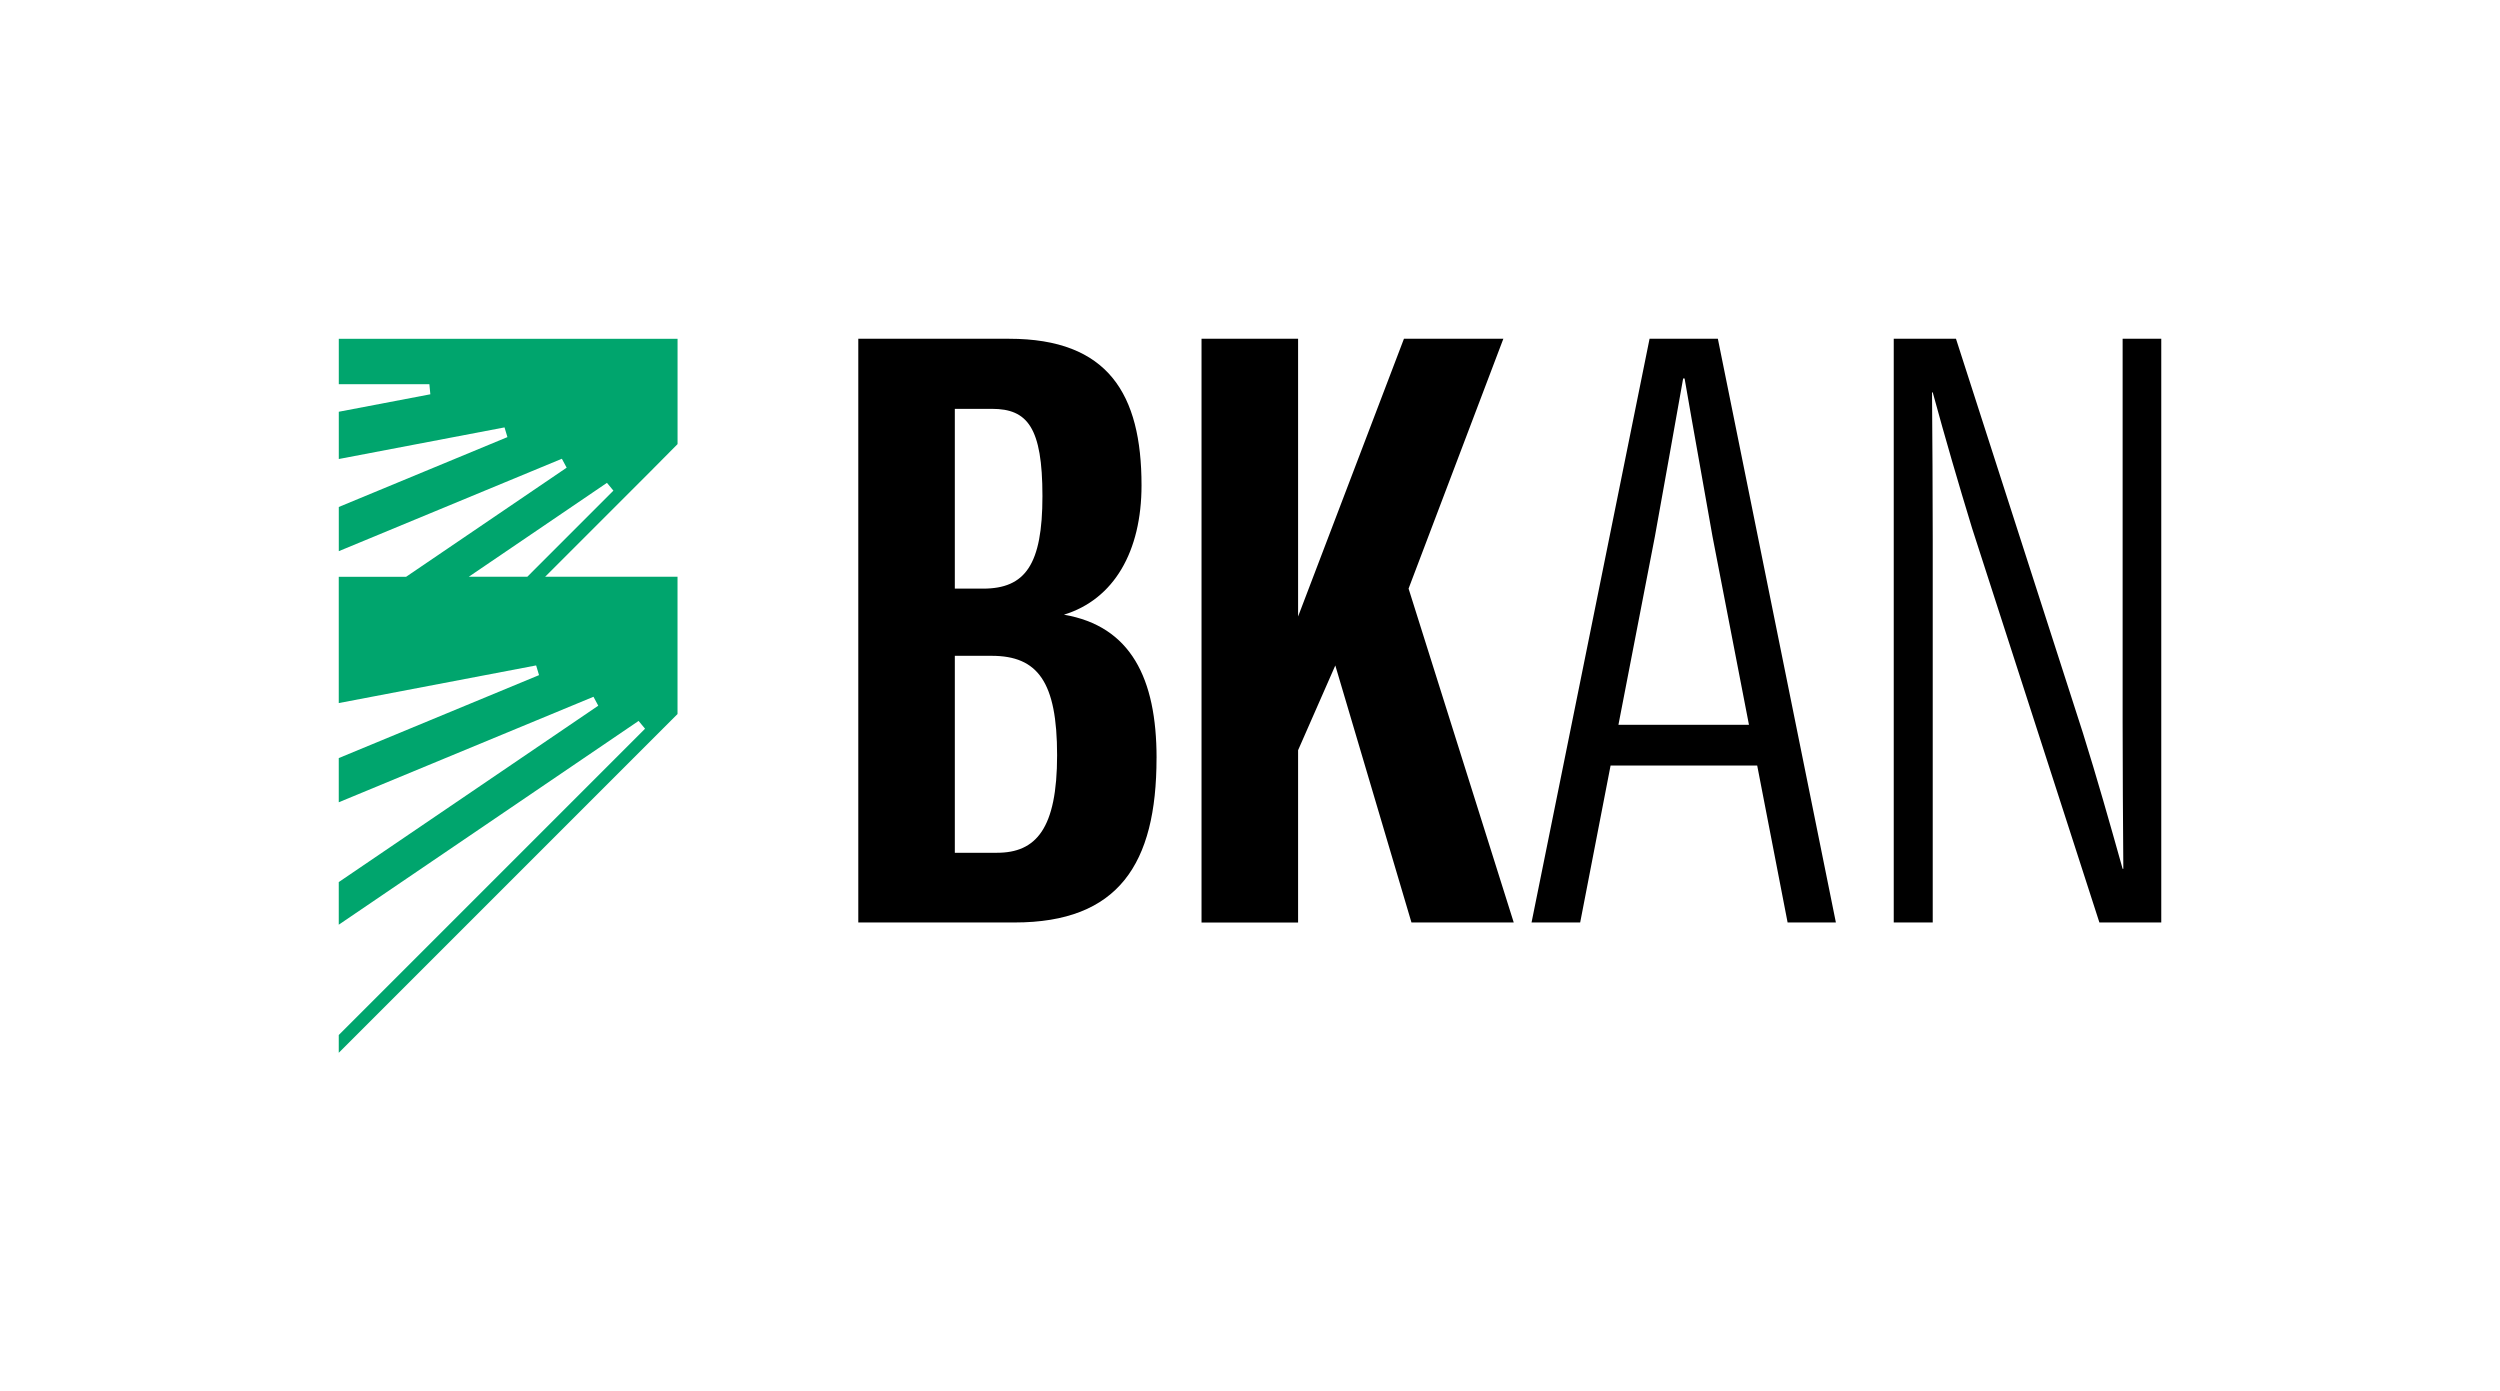
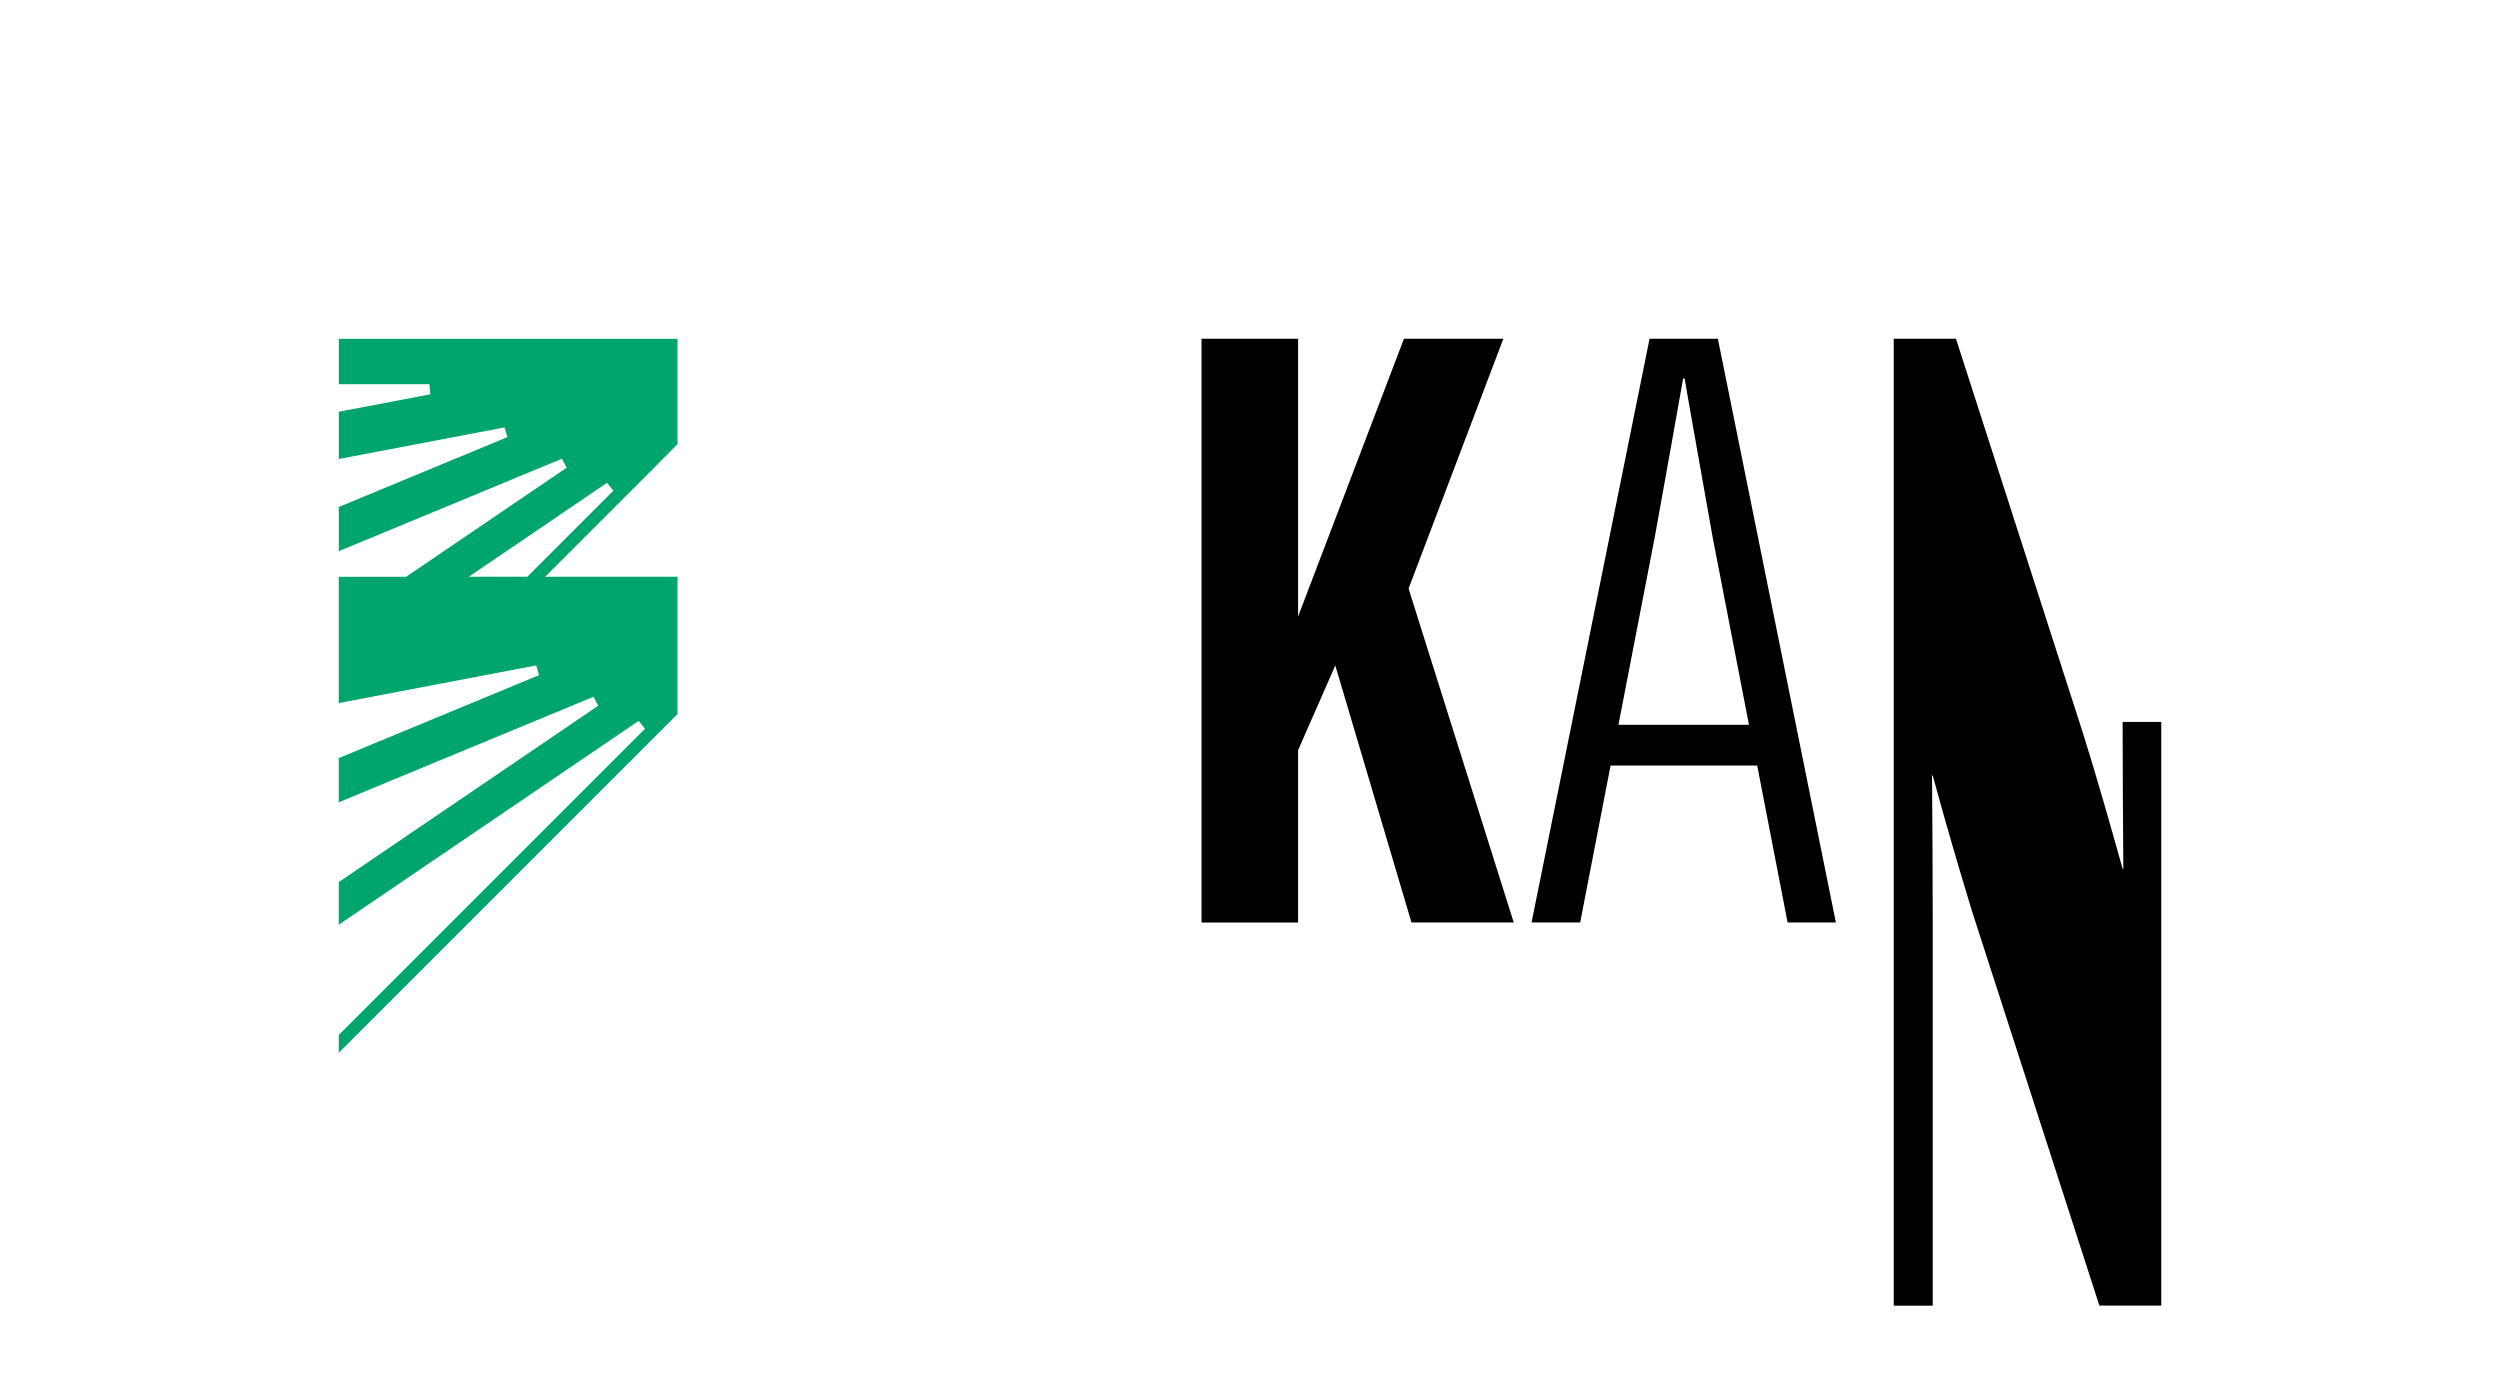
<svg xmlns="http://www.w3.org/2000/svg" id="Layer_1" version="1.1" viewBox="0 0 782.92 435.77">
  <defs>
    <style>
      .st0 {
        fill: #00a56d;
      }
    </style>
  </defs>
  <path class="st0" d="M212.19,180.62h-41.47l32.84-32.84c2.64-2.64,5.58-5.6,8.63-8.7v-32.98h-106.09v14.22h28.37l.3,3.16-28.67,5.47v14.8l51.9-9.9.91,3.04-52.81,21.88v13.84l69.86-28.94c.91,1.69.59,1.1,1.5,2.79l-50.29,34.18h-21.08v39.54l61.81-11.79c.55,1.84.36,1.2.91,3.04l-62.72,25.98v13.84l79.77-33.04c.91,1.69.59,1.1,1.5,2.79l-81.27,55.24v13.35l93.9-63.82c1.23,1.49.79.95,2.02,2.44l-95.92,95.92v5.57l106.09-106.09v-42.96ZM165.14,180.62h-18.33l43.27-29.41c1.23,1.49.79.95,2.02,2.44l-26.96,26.97Z" />
  <g>
-     <path d="M362.19,237.4c0,33.25-11.98,51.49-44.46,51.49h-48.94V106.09h47.26c31.02,0,41.44,17.35,41.44,45.89,0,20.71-8.62,35.71-24.3,40.52,20.94,3.59,29.01,19.93,29.01,44.89ZM299.02,184.34h8.85c13.21,0,18.59-7.5,18.59-28.99s-4.7-27.31-15.79-27.31h-11.65v56.3ZM331.05,236.5c0-22.95-6.05-31.12-20.49-31.12h-11.54v61.68h13.21c12.21,0,18.82-7.5,18.82-30.56Z" />
    <path d="M418.17,208.41l-11.65,26.53v53.96h-30.24V106.09h30.24v86.98l33.15-86.98h31.13l-29.68,78.24,32.93,104.55h-32.03l-23.85-80.49Z" />
    <path d="M550.3,239.75h-45.92l-9.52,49.14h-15.23l36.96-182.8h21.39l36.96,182.8h-15.12l-9.52-49.14ZM547.72,226.99l-11.42-58.99c-2.91-16.68-5.71-31.91-8.74-49.48h-.45c-3.14,17.57-5.82,32.8-8.85,49.48l-11.42,58.99h40.88Z" />
-     <path d="M593.06,106.09h19.49l39.76,123.47c4.48,14.33,8.29,27.76,12.43,42.53h.22c-.11-15.67-.22-30.55-.22-46.01v-120h12.1v182.8h-19.38l-39.87-123.47c-4.37-14.33-8.29-27.76-12.32-42.53h-.22c.11,15.67.22,30.56.22,46.01v120h-12.21V106.09Z" />
+     <path d="M593.06,106.09h19.49l39.76,123.47c4.48,14.33,8.29,27.76,12.43,42.53h.22c-.11-15.67-.22-30.55-.22-46.01h12.1v182.8h-19.38l-39.87-123.47c-4.37-14.33-8.29-27.76-12.32-42.53h-.22c.11,15.67.22,30.56.22,46.01v120h-12.21V106.09Z" />
  </g>
</svg>